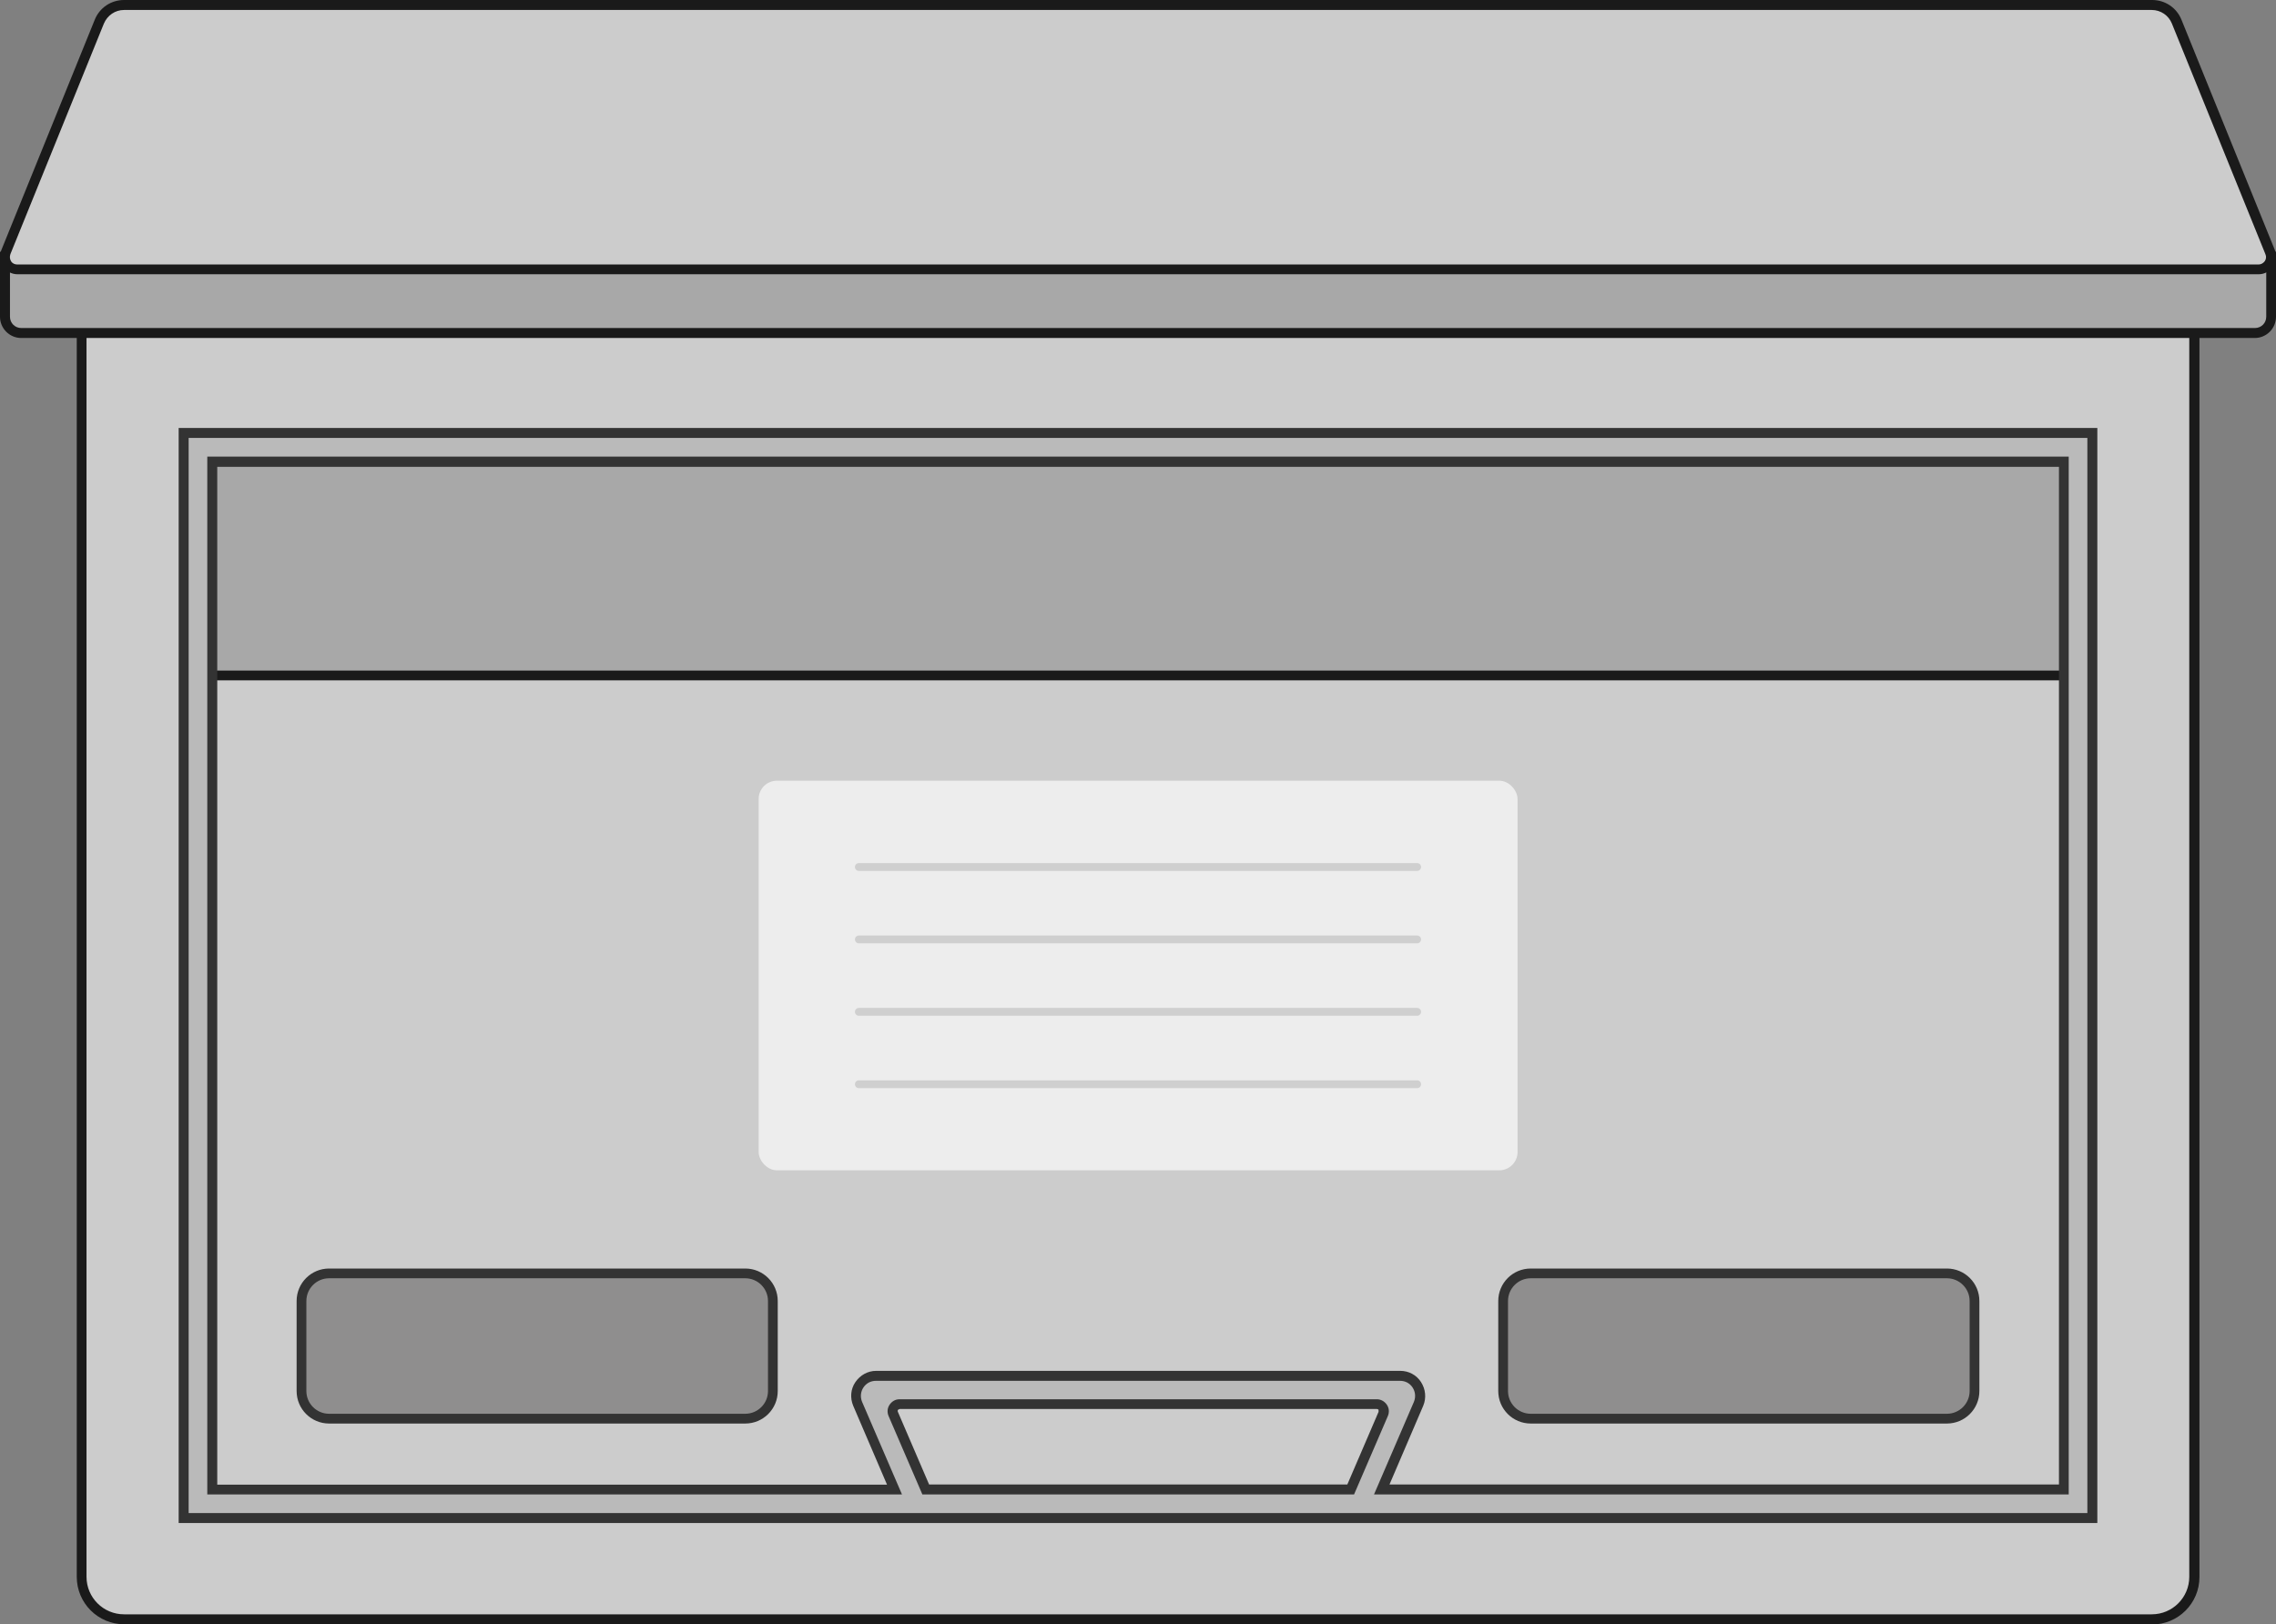
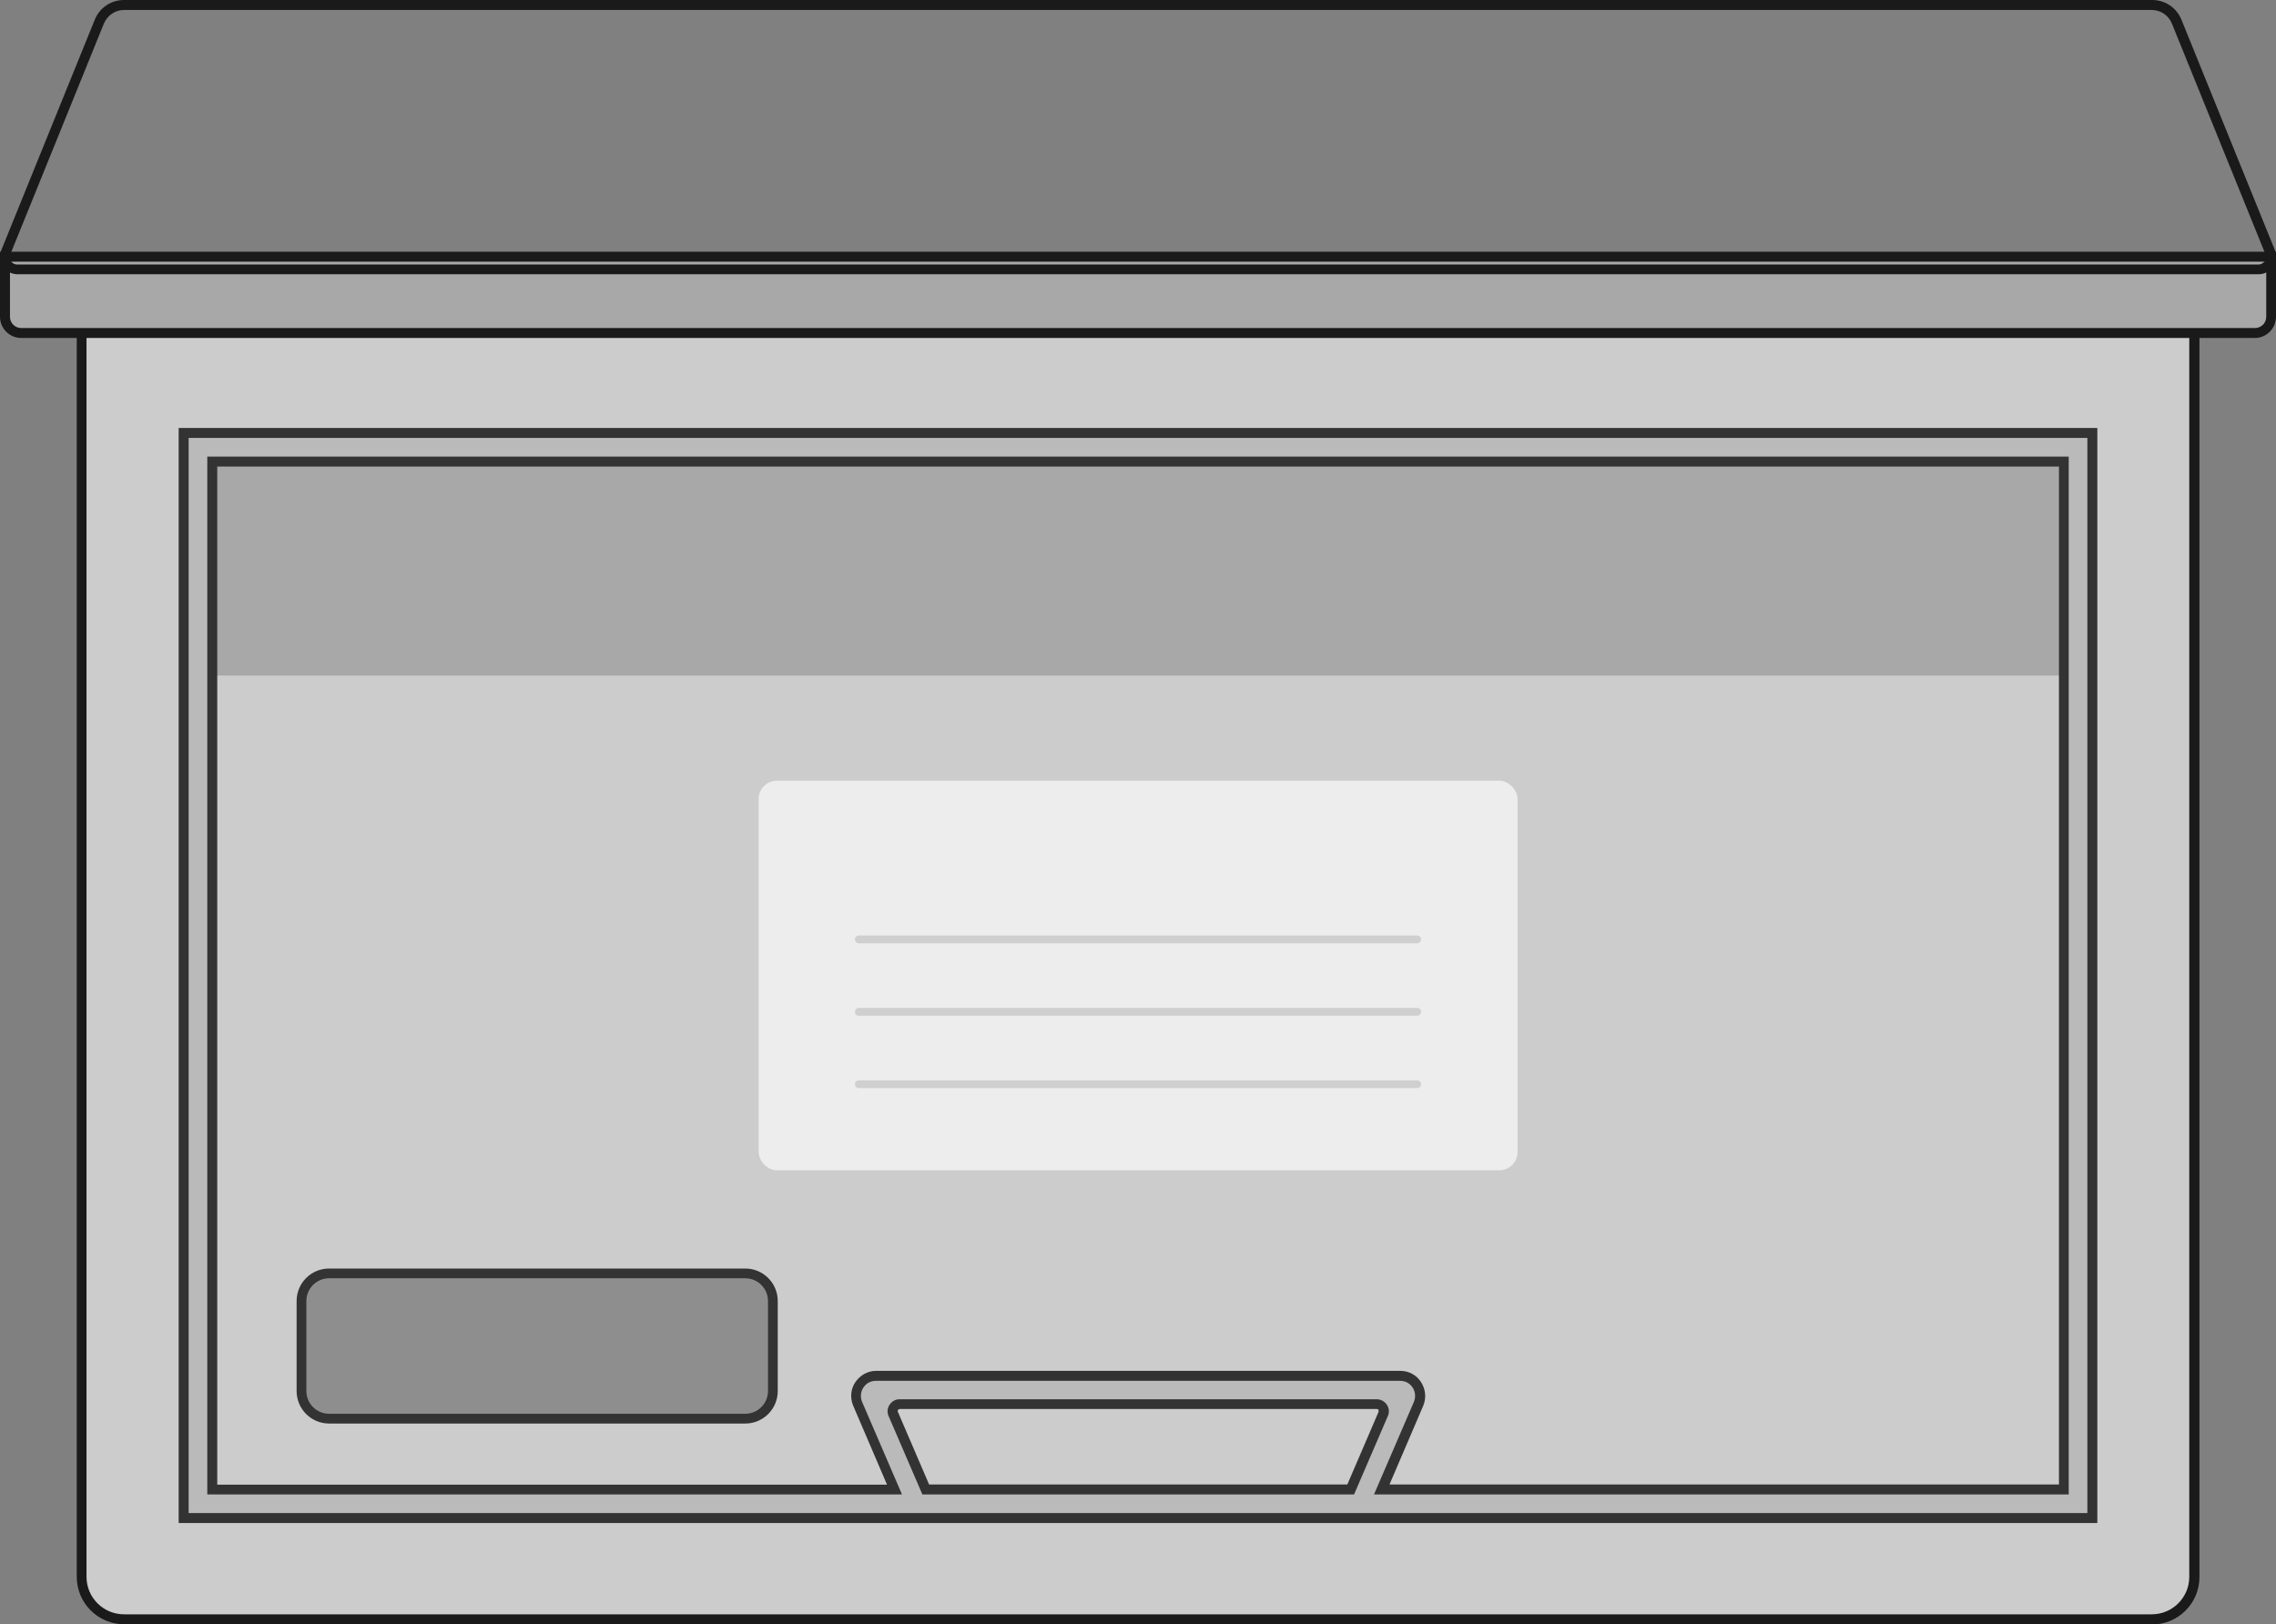
<svg xmlns="http://www.w3.org/2000/svg" id="_レイヤー_2" viewBox="0 0 104.97 74.92">
  <rect x="0" y="0" width="104.97" height="74.92" fill="#808080" stroke="none" />
  <defs>
    <style>.cls-1{fill:#ccc;}.cls-2{fill:#525252;}.cls-3{fill:#bababa;}.cls-4{fill:#8f8e8e;}.cls-5{fill:#a8a8a8;}.cls-6{fill:#ededed;}.cls-7{fill:#333;}.cls-8{fill:#1a1a1a;}.cls-9{fill:#cfcfcf;}</style>
  </defs>
  <g id="_レイヤー_5">
    <path class="cls-1" d="M3.76,12.42h97.45v60.31c0,1.08-.88,1.96-1.96,1.96H5.73c-1.08,0-1.96-.88-1.96-1.96V12.42h0Z" />
    <path class="cls-8" d="M99.25,74.92H5.73c-1.21,0-2.19-.98-2.19-2.19V12.2h97.9v60.54c0,1.21-.98,2.19-2.19,2.19ZM3.99,12.65v60.08c0,.96.78,1.73,1.73,1.73h93.52c.96,0,1.73-.78,1.73-1.73V12.65H3.99Z" />
    <rect class="cls-2" x="8.47" y="19.97" width="88.03" height="11.18" />
    <rect class="cls-5" x="9.3" y="21.29" width="86.38" height="9.87" />
-     <path class="cls-8" d="M95.91,31.38H9.07v-10.32h86.84v10.32ZM9.52,30.93h85.93v-9.41H9.52v9.41Z" />
    <path class="cls-5" d="M104,15.36H.98c-.41,0-.75-.34-.75-.75v-2.77h104.52v2.77c0,.41-.34.75-.75.75Z" />
    <path class="cls-8" d="M104,15.59H.98c-.54,0-.98-.44-.98-.98v-3h104.97v3c0,.54-.44.98-.98.98ZM.46,12.07v2.54c0,.29.23.52.52.52h103.02c.29,0,.52-.23.52-.52v-2.54H.46Z" />
-     <path class="cls-1" d="M104.17,12.42H.81c-.41,0-.69-.41-.53-.79L4.58,1c.19-.46.64-.77,1.14-.77h93.54c.5,0,.95.3,1.14.77l4.31,10.63c.15.38-.13.79-.53.79Z" />
    <path class="cls-8" d="M104.17,12.65H.81c-.27,0-.52-.13-.67-.36-.15-.22-.18-.5-.08-.75L4.37.91c.22-.55.75-.91,1.35-.91h93.54c.6,0,1.13.36,1.35.91l4.31,10.63c.1.25.07.53-.08.75s-.4.36-.67.36ZM5.72.46c-.41,0-.77.25-.93.63L.48,11.72c-.04.11-.03.23.03.33s.17.15.29.15h103.36c.12,0,.22-.06.29-.15.07-.1.08-.22.03-.33l-4.31-10.63c-.15-.38-.52-.63-.93-.63H5.72Z" />
    <rect class="cls-4" x="13.91" y="58.73" width="21.74" height="6.7" rx="1.28" ry="1.28" />
    <path class="cls-7" d="M34.37,65.66H15.18c-.83,0-1.5-.67-1.5-1.5v-4.15c0-.83.67-1.5,1.5-1.5h19.19c.83,0,1.5.67,1.5,1.5v4.15c0,.83-.67,1.5-1.5,1.5ZM15.18,58.96c-.58,0-1.05.47-1.05,1.05v4.15c0,.58.47,1.05,1.05,1.05h19.19c.58,0,1.05-.47,1.05-1.05v-4.15c0-.58-.47-1.05-1.05-1.05H15.18Z" />
-     <rect class="cls-4" x="69.33" y="58.73" width="21.74" height="6.7" rx="1.28" ry="1.28" />
-     <path class="cls-7" d="M89.79,65.66h-19.19c-.83,0-1.5-.67-1.5-1.5v-4.15c0-.83.67-1.5,1.5-1.5h19.19c.83,0,1.5.67,1.5,1.5v4.15c0,.83-.67,1.5-1.5,1.5ZM70.6,58.96c-.58,0-1.05.47-1.05,1.05v4.15c0,.58.47,1.05,1.05,1.05h19.19c.58,0,1.05-.47,1.05-1.05v-4.15c0-.58-.47-1.05-1.05-1.05h-19.19Z" />
    <rect class="cls-6" x="34.99" y="36.01" width="35" height="17.97" rx=".84" ry=".84" />
-     <path class="cls-9" d="M65.36,40.17h-25.75c-.1,0-.18-.08-.18-.18s.08-.18.18-.18h25.75c.1,0,.18.08.18.18s-.08.18-.18.18Z" />
    <path class="cls-9" d="M65.36,43.51h-25.75c-.1,0-.18-.08-.18-.18s.08-.18.18-.18h25.75c.1,0,.18.08.18.18s-.08.18-.18.18Z" />
    <path class="cls-9" d="M65.36,46.85h-25.75c-.1,0-.18-.08-.18-.18s.08-.18.18-.18h25.75c.1,0,.18.08.18.18s-.08.18-.18.18Z" />
    <path class="cls-9" d="M65.36,50.19h-25.75c-.1,0-.18-.08-.18-.18s.08-.18.18-.18h25.75c.1,0,.18.08.18.18s-.08.18-.18.18Z" />
    <path class="cls-3" d="M8.47,19.97v50.05h88.03V19.97H8.47ZM42.69,68.7l-1.5-3.48c-.09-.21.06-.44.29-.44h22.01c.23,0,.38.23.29.44l-1.5,3.48h-19.6ZM95.18,68.7h-31.46l1.7-3.95c.26-.61-.19-1.29-.85-1.29h-24.17c-.67,0-1.11.68-.85,1.29l1.7,3.95H9.79V21.29h85.39v47.41Z" />
    <path class="cls-7" d="M96.73,70.25H8.24V19.74h88.49v50.5ZM8.7,69.79h87.57V20.2H8.7v49.59ZM95.41,68.93h-32.04l1.84-4.27c.09-.22.07-.46-.06-.66-.13-.2-.34-.31-.58-.31h-24.17c-.24,0-.45.11-.58.31-.13.2-.15.44-.06.66l1.84,4.27H9.56V21.06h85.85v47.87ZM64.07,68.47h30.89V21.52H10.02v46.96h30.89l-1.56-3.64c-.15-.36-.12-.77.1-1.09s.57-.52.96-.52h24.17c.39,0,.75.19.96.52s.25.73.1,1.09l-1.56,3.64ZM62.44,68.93h-19.9l-1.56-3.62c-.07-.17-.06-.36.05-.52s.27-.25.46-.25h22.01c.18,0,.35.09.46.25s.12.35.05.52l-1.56,3.62ZM42.84,68.47h19.3l1.44-3.35s0-.07,0-.09c-.01-.01-.03-.04-.08-.04h-22.01s-.06.03-.08.04c0,.02-.02.05,0,.09l1.44,3.35Z" />
  </g>
</svg>